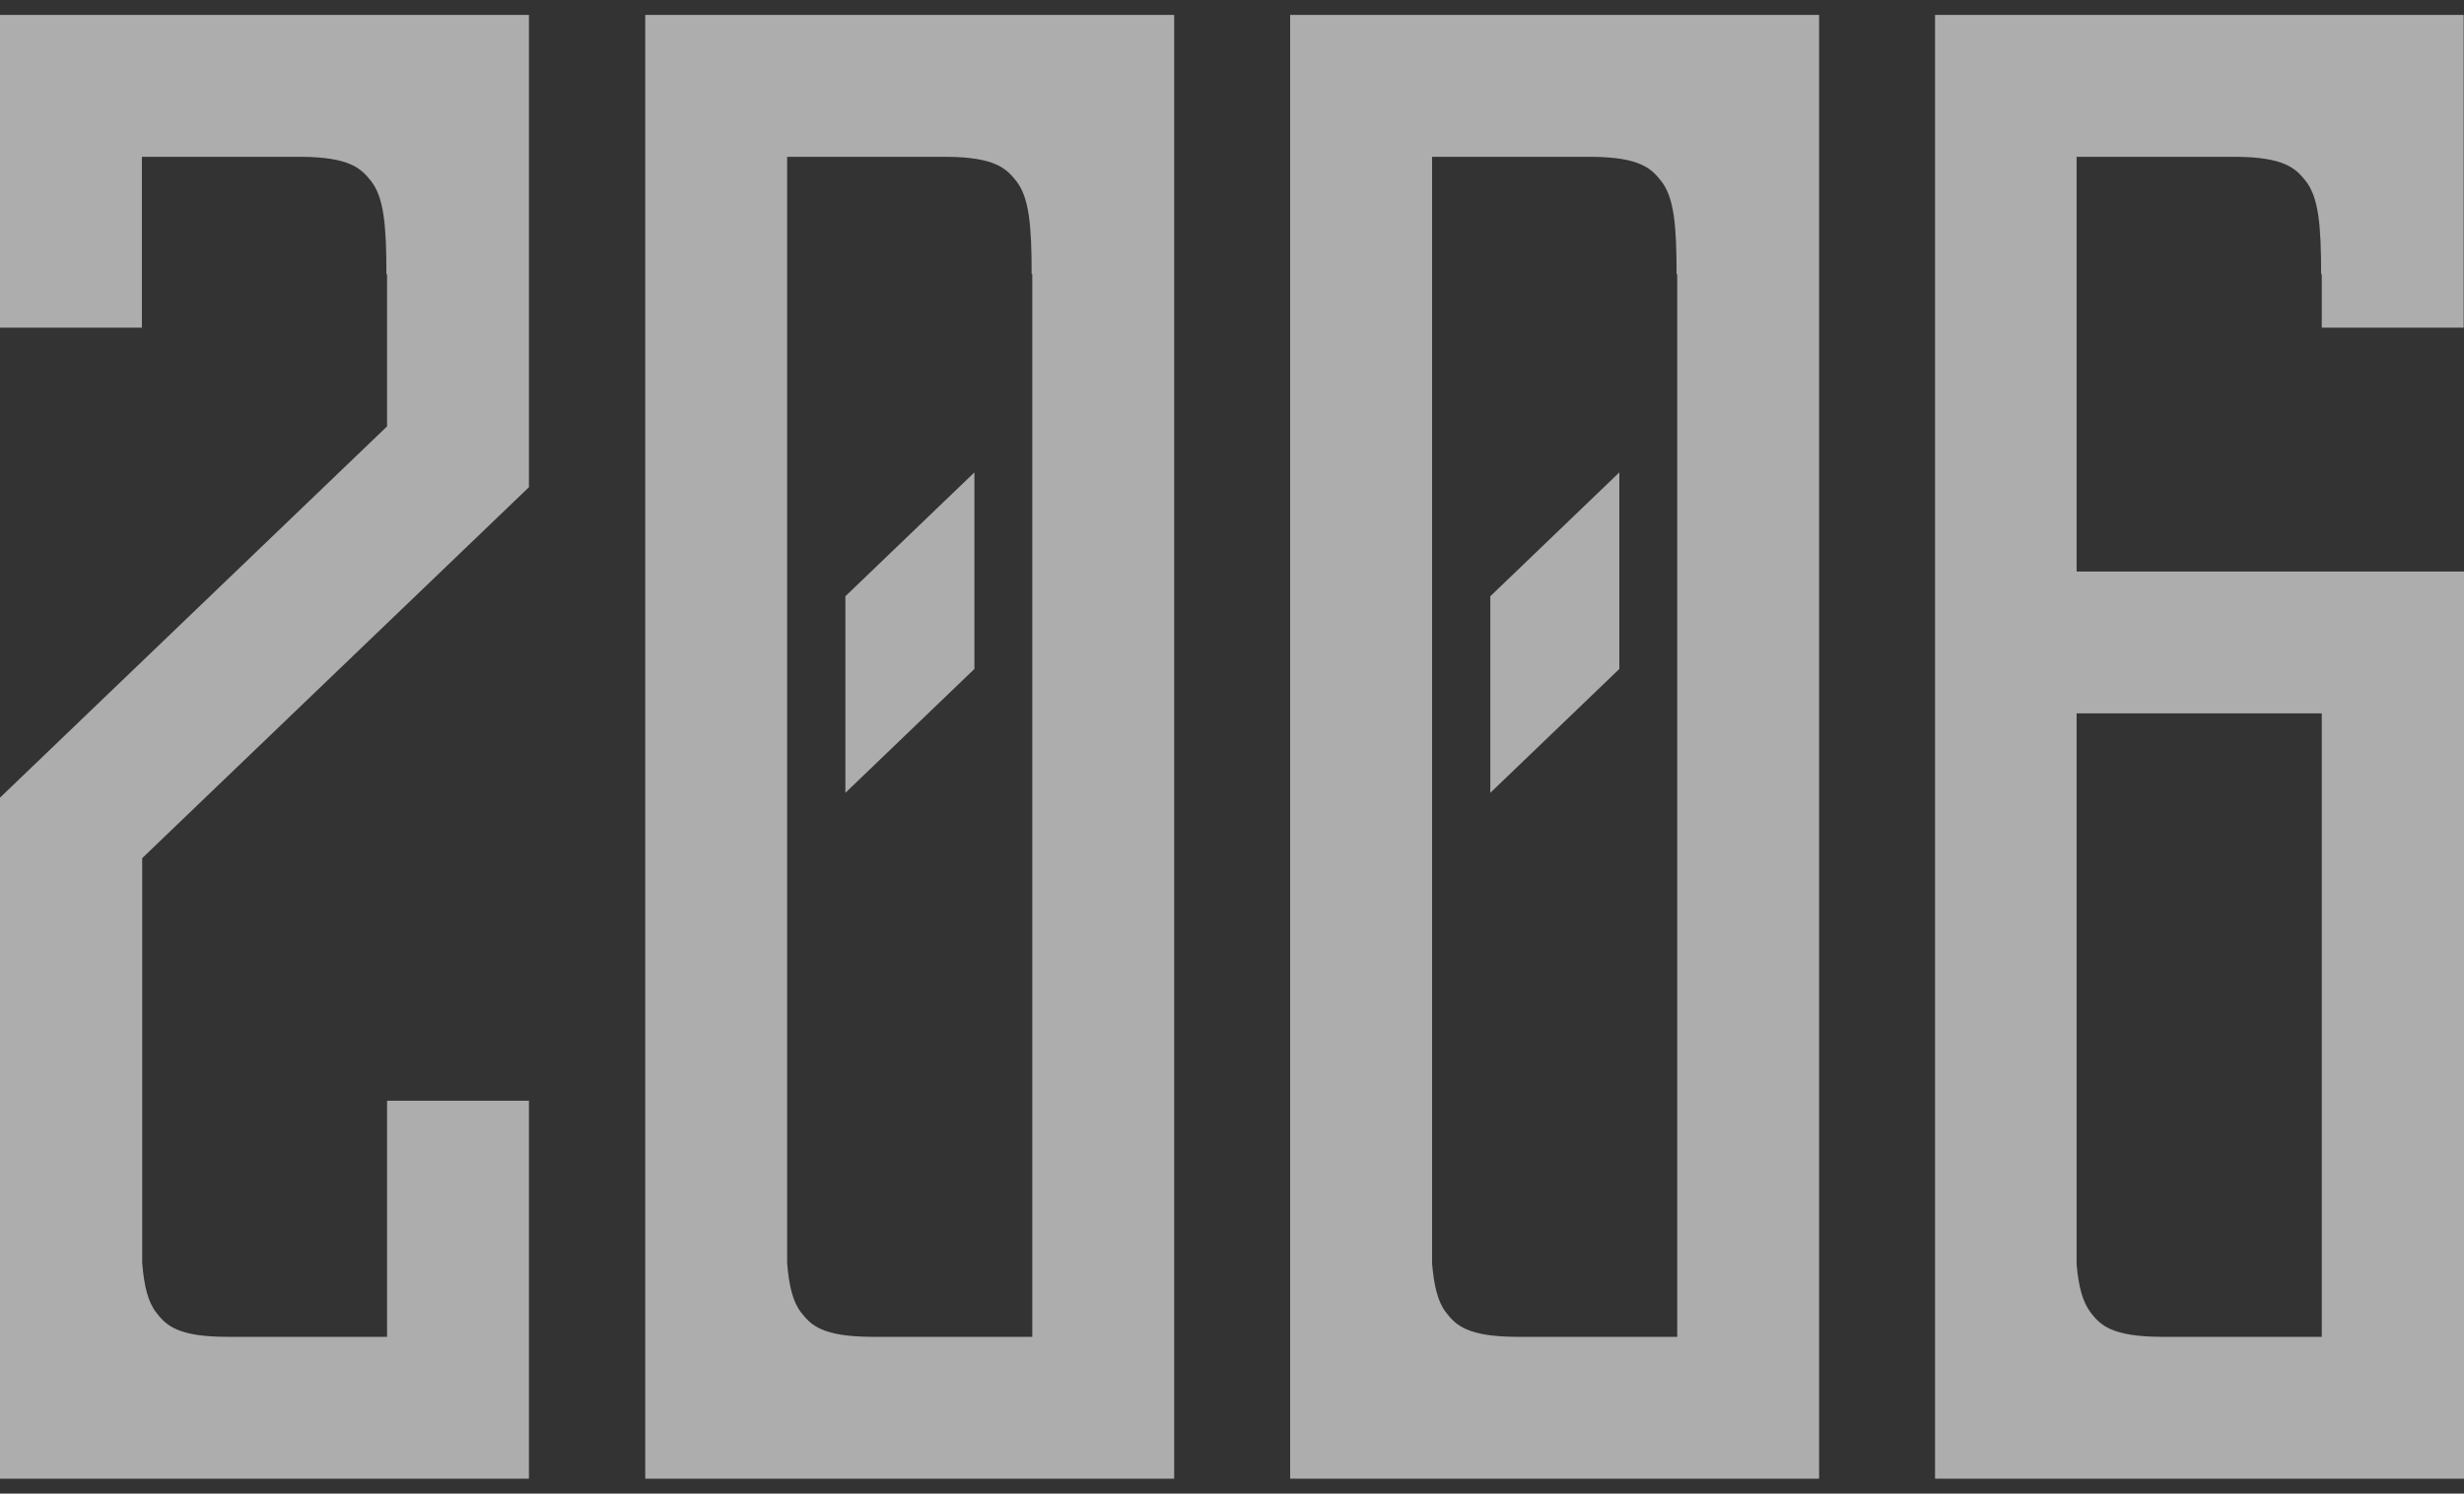
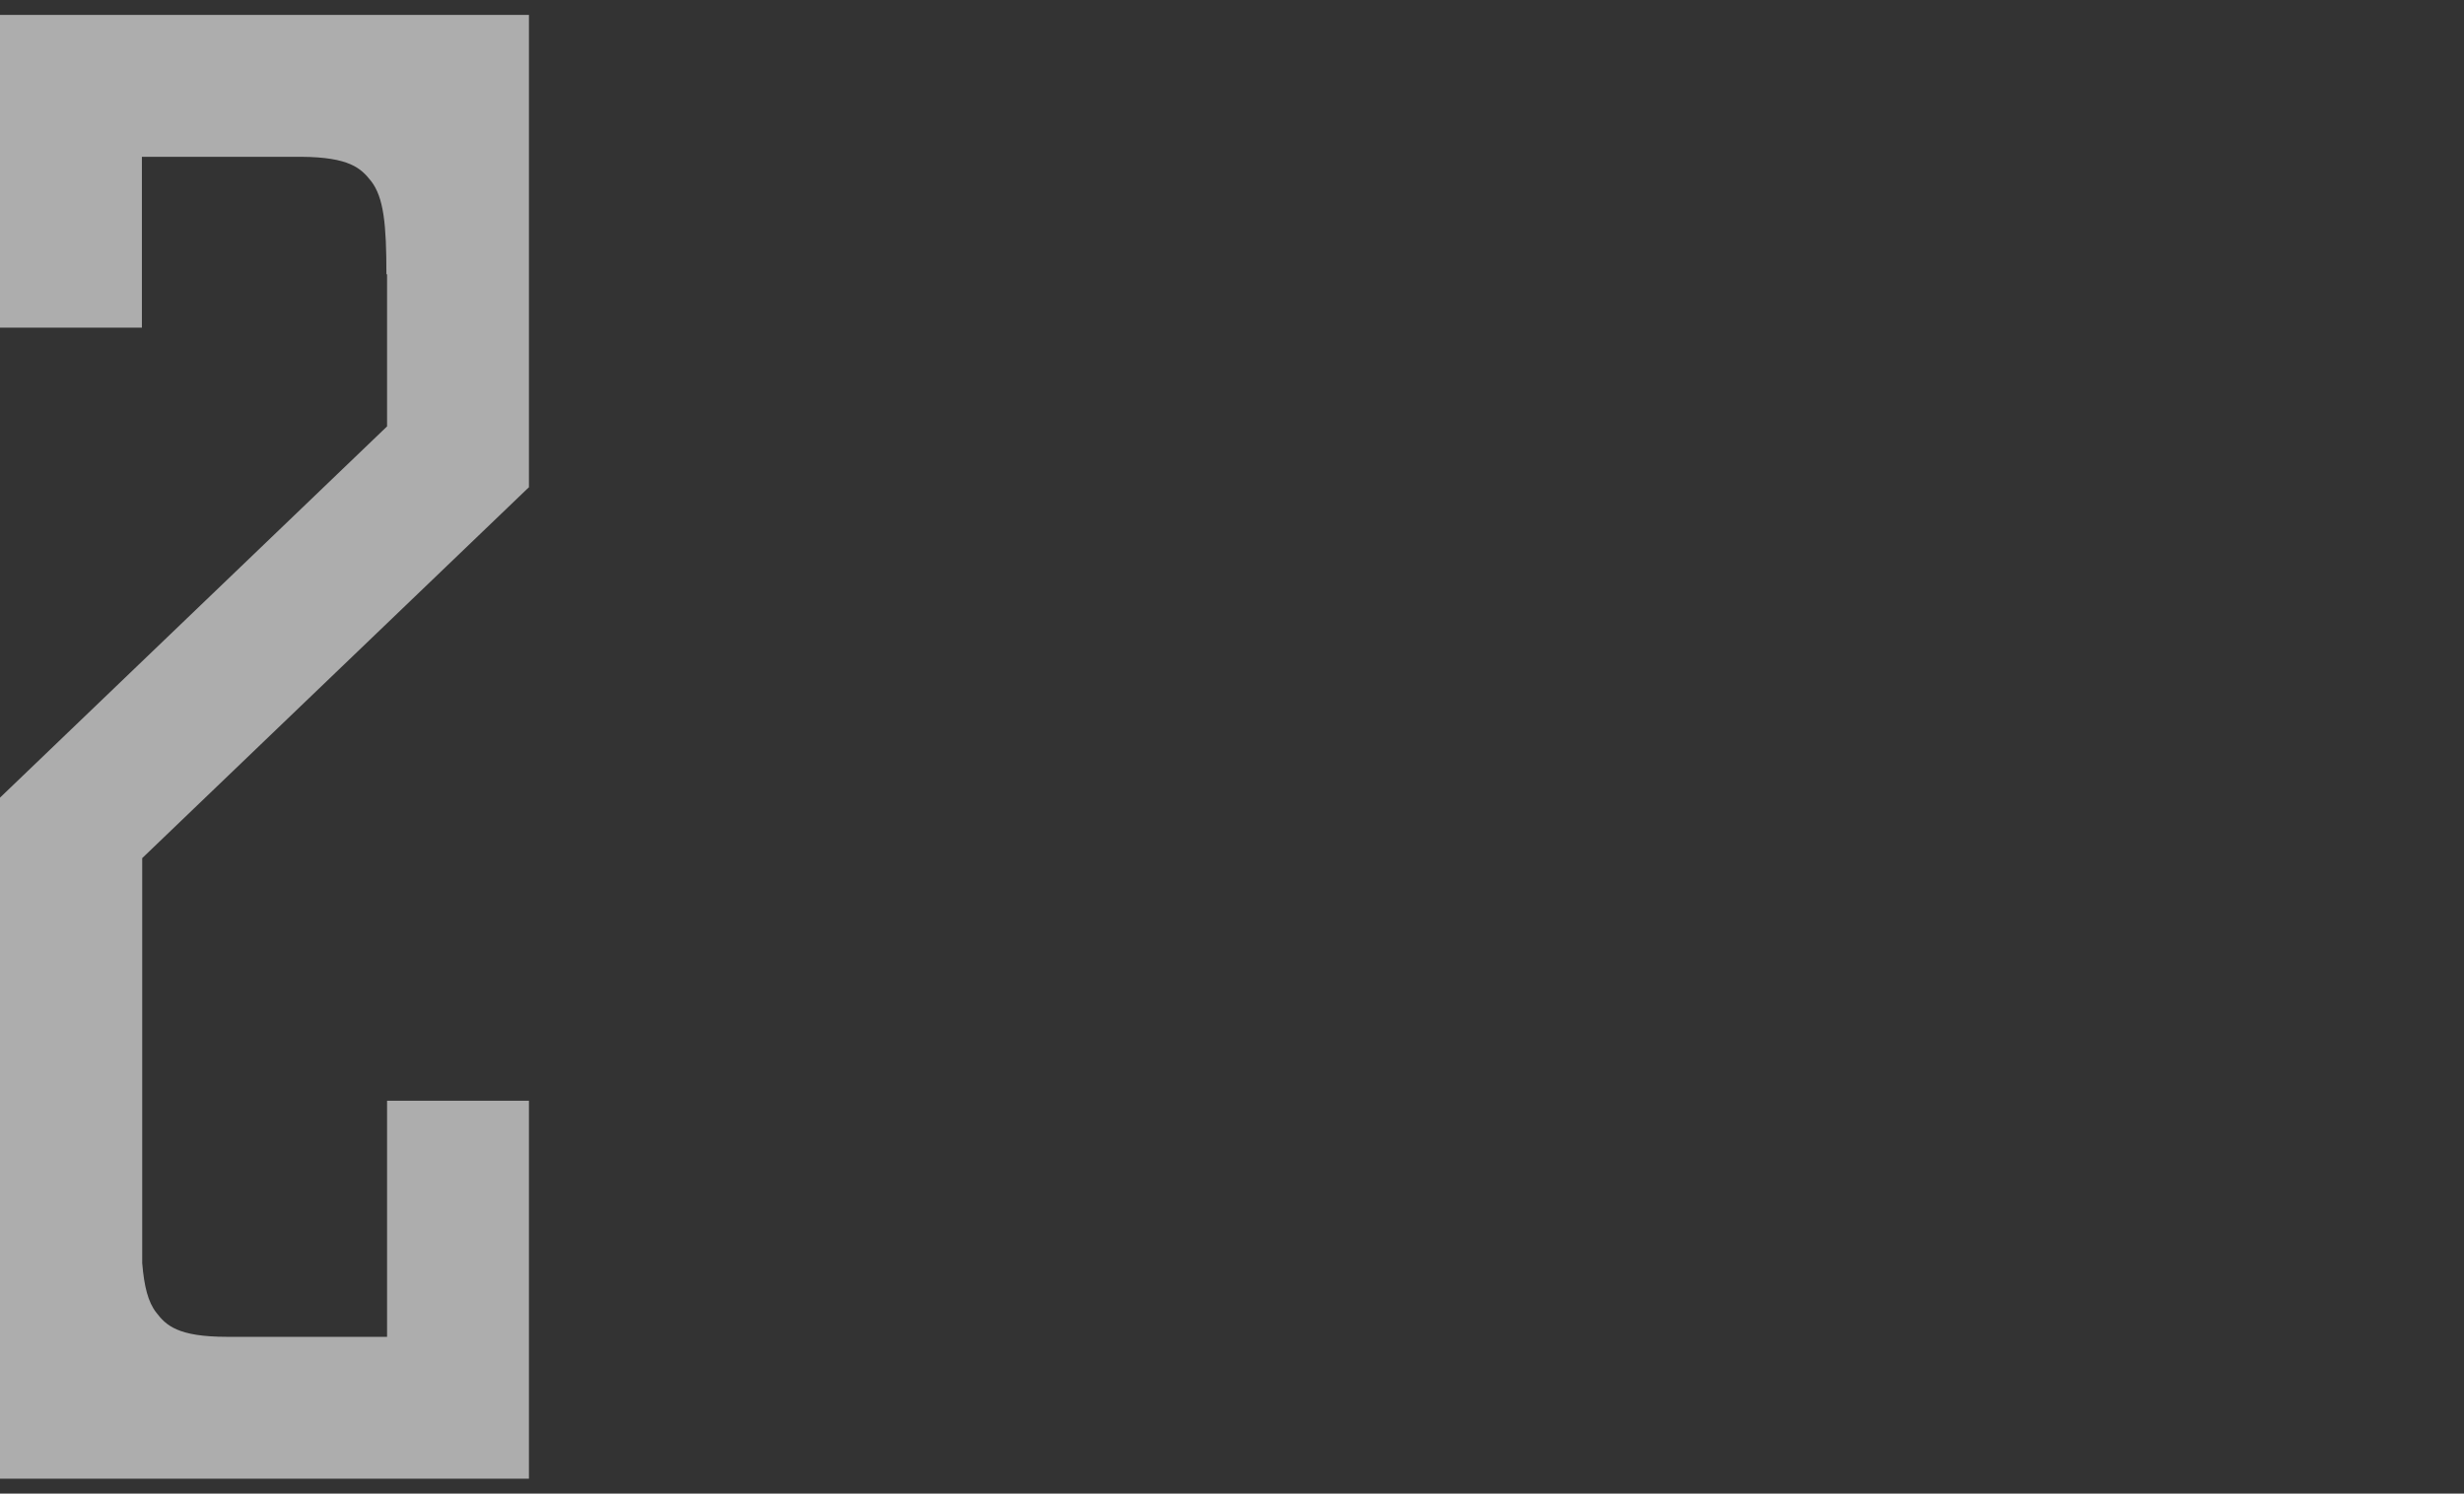
<svg xmlns="http://www.w3.org/2000/svg" width="160" height="97" viewBox="0 0 160 97" fill="none">
  <rect x="0" y="0" width="160" height="97" fill="#333333" stroke="none" />
  <g opacity="0.6">
    <path d="M34.347 31.619V0.97H0V21.277H9.214V10.183H19.555C22.71 10.204 23.441 10.936 24.089 11.75C24.925 12.816 25.092 14.592 25.092 17.809H25.134V27.691L0 51.801V96.03H34.347V71.482H25.134V86.817H14.75C11.533 86.817 10.78 86.064 10.154 85.25C9.61 84.56 9.36 83.537 9.234 82.032V55.729L34.368 31.619H34.347Z" fill="white" />
-     <path d="M41.898 0.97V96.03H76.245V0.97H41.898ZM67.032 86.817H56.565C53.41 86.796 52.658 86.064 52.031 85.25C51.488 84.56 51.237 83.537 51.112 82.032V10.183H61.454C64.608 10.204 65.34 10.936 65.987 11.75C66.823 12.816 66.99 14.592 66.99 17.809H67.032V86.817Z" fill="white" />
-     <path d="M54.895 51.487L63.273 43.444V30.679L54.895 38.722V51.487Z" fill="white" />
-     <path d="M83.777 0.97V96.03H118.124V0.97H83.777ZM108.911 86.817H98.444C95.289 86.796 94.537 86.064 93.91 85.25C93.367 84.56 93.116 83.537 92.991 82.032V10.183H103.333C106.487 10.204 107.219 10.936 107.866 11.75C108.702 12.816 108.869 14.592 108.869 17.809H108.911V86.817Z" fill="white" />
-     <path d="M96.774 51.487L105.152 43.444V30.679L96.774 38.722V51.487Z" fill="white" />
-     <path d="M134.845 37.114V10.183H145.187C148.341 10.204 149.073 10.936 149.72 11.75C150.556 12.816 150.723 14.592 150.723 17.809H150.765V21.277H159.978V0.97H134.866H125.652V41.71V96.03H159.999V37.114H134.866H134.845ZM150.765 86.817H140.298C137.143 86.796 136.391 86.064 135.764 85.25C135.242 84.56 134.97 83.578 134.845 82.116V46.327H150.765V86.817Z" fill="white" />
  </g>
</svg>